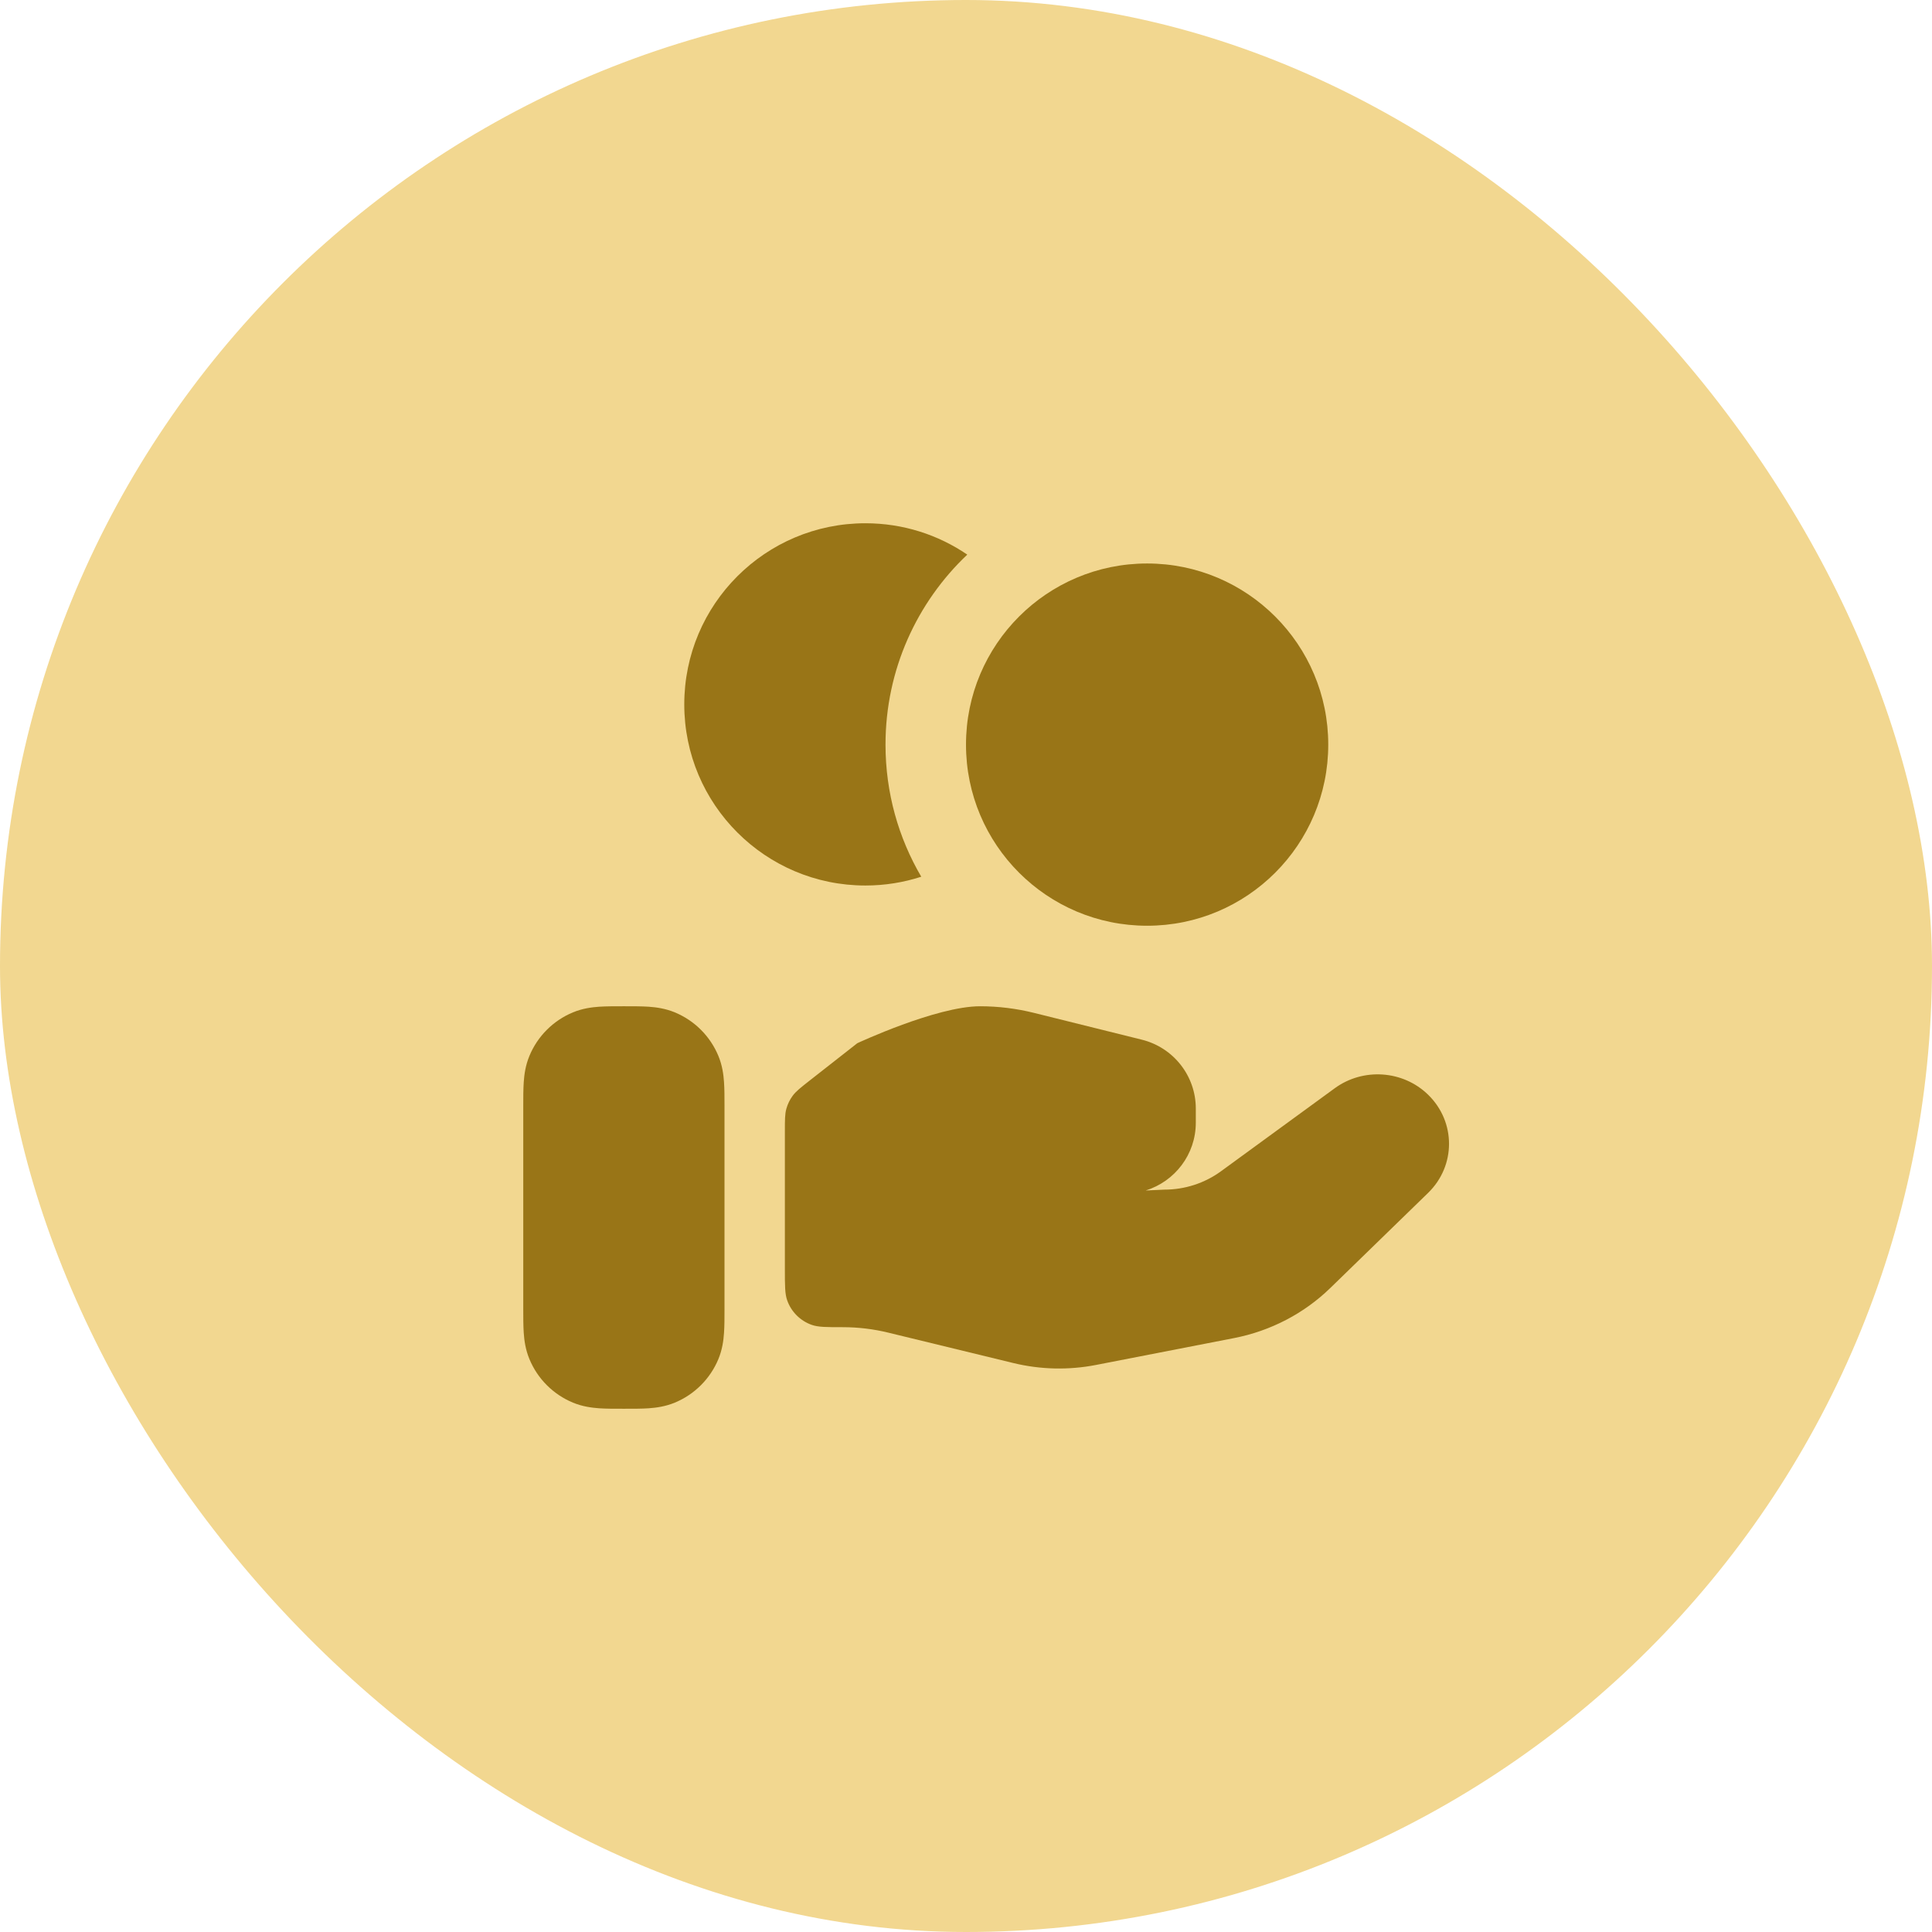
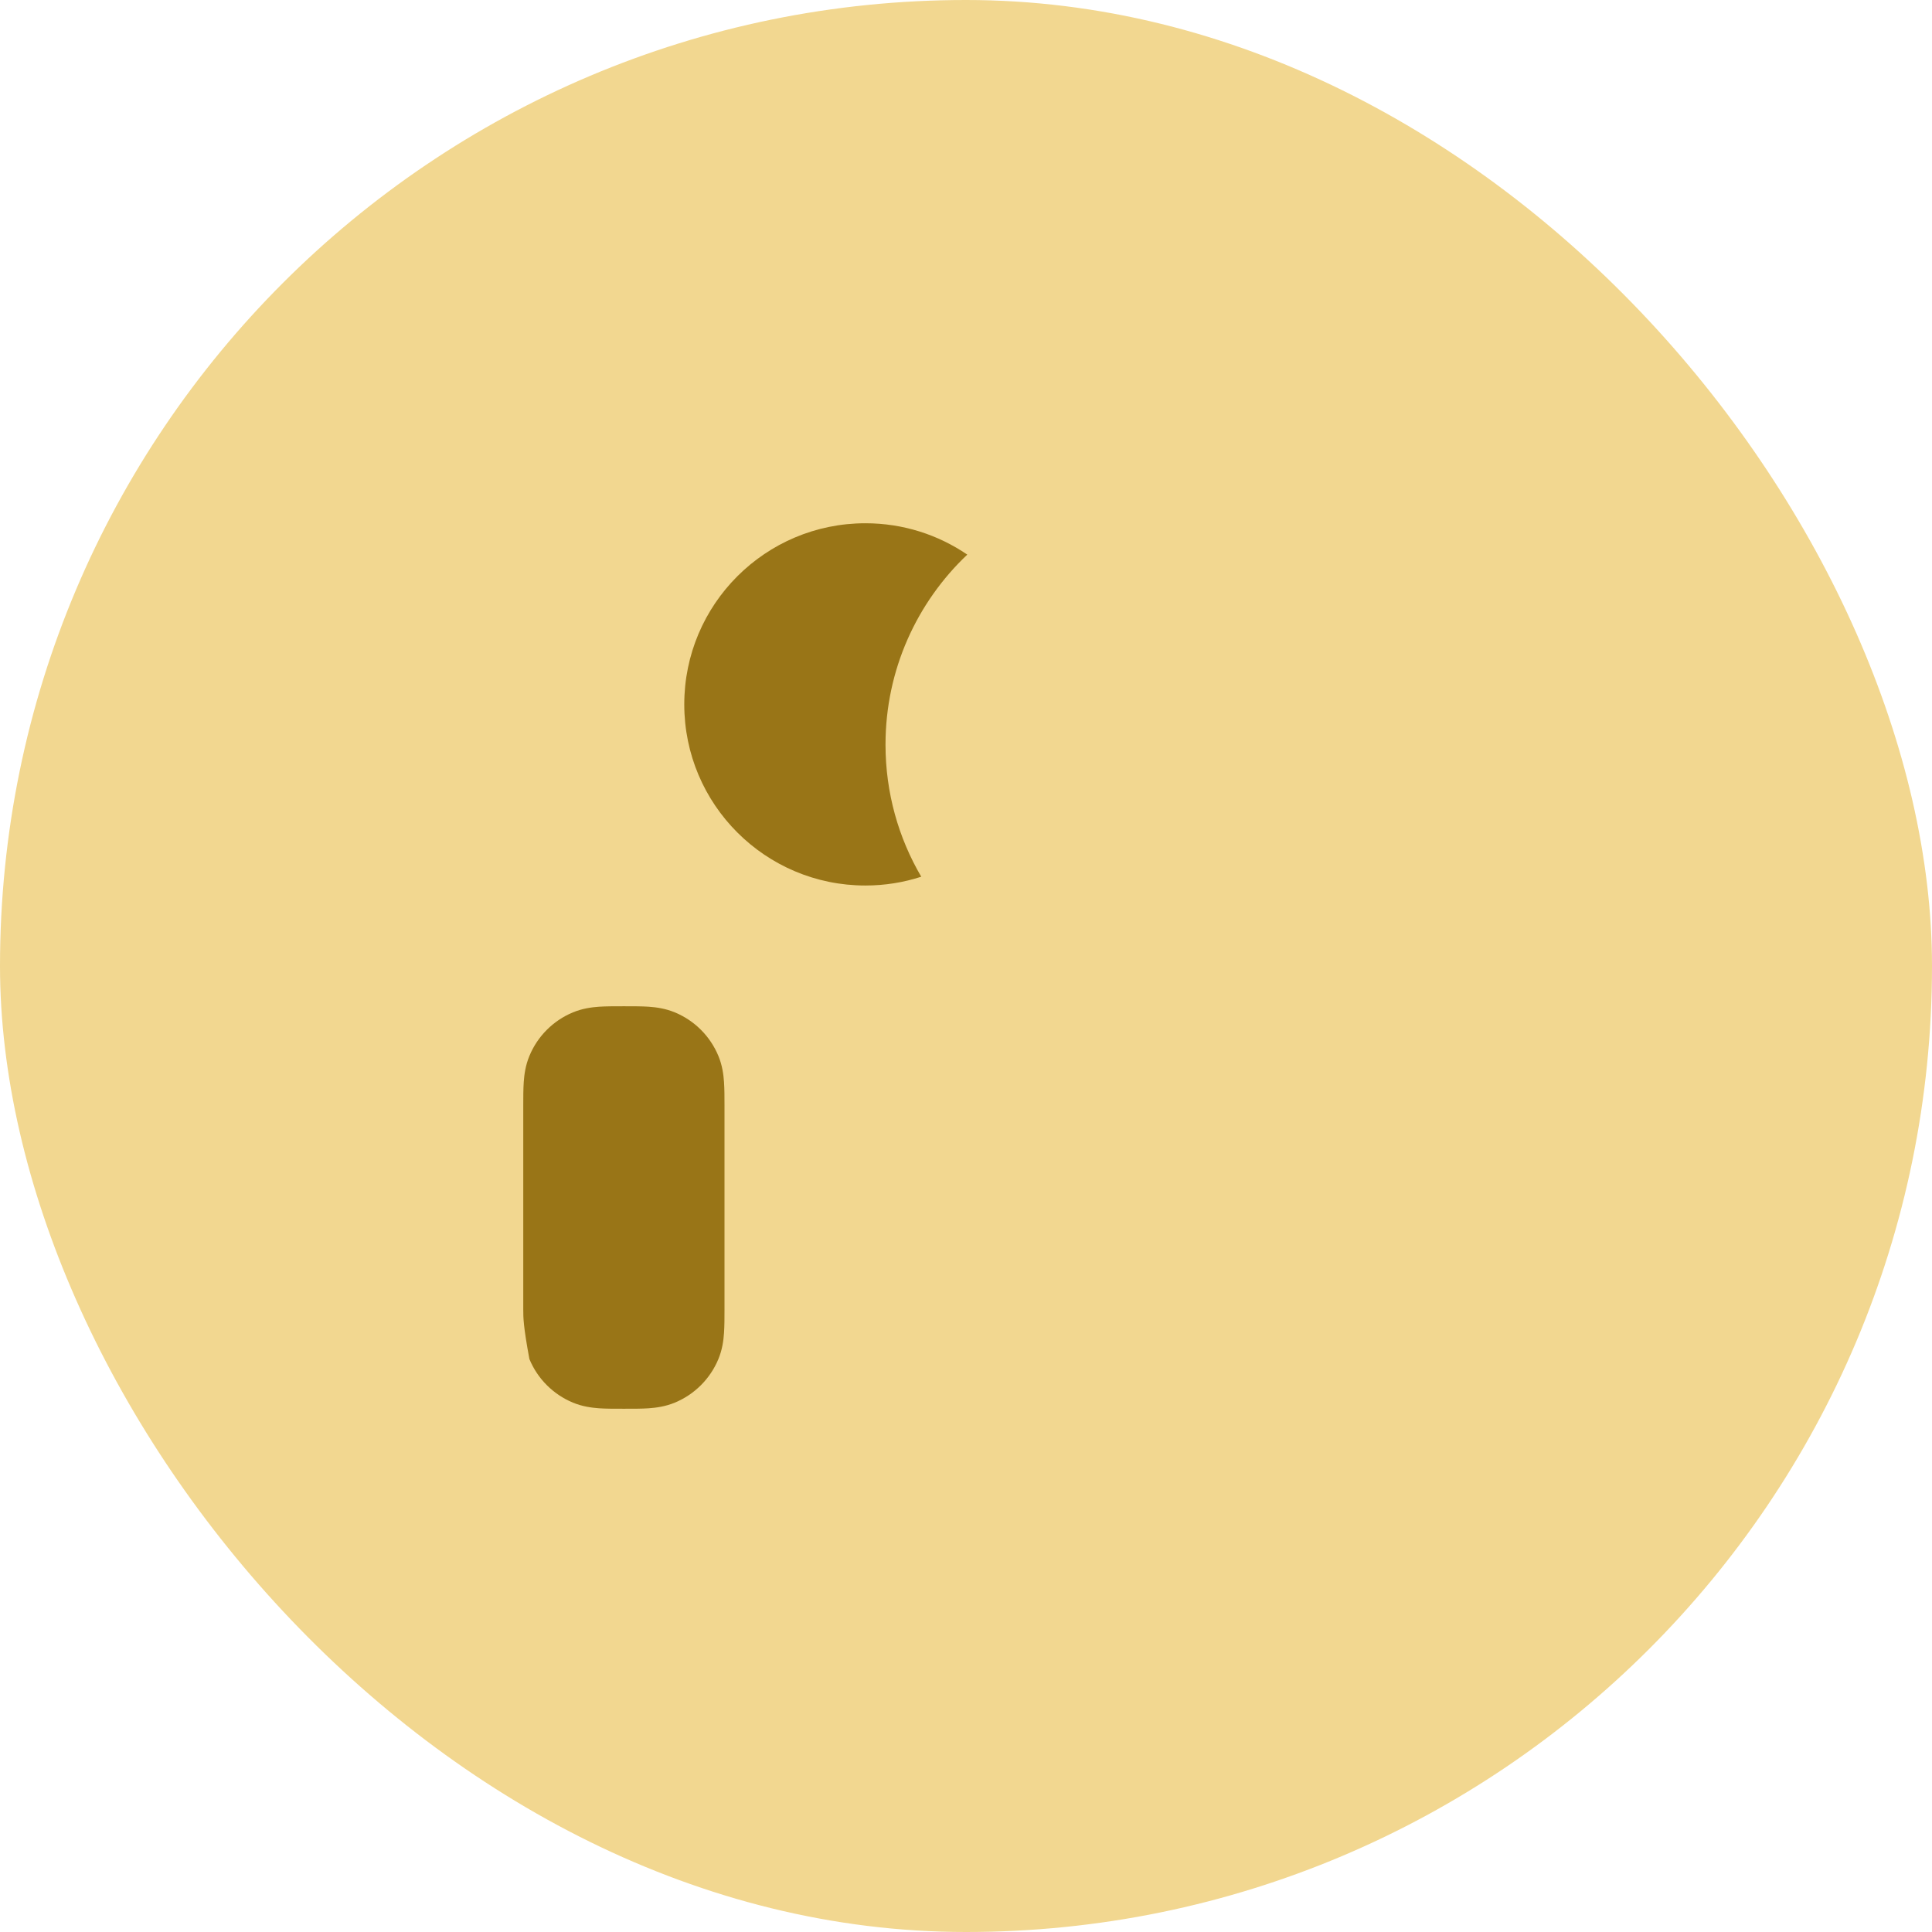
<svg xmlns="http://www.w3.org/2000/svg" width="56" height="56" viewBox="0 0 56 56" fill="none">
  <rect width="56" height="56" rx="28" fill="#F2D790" />
-   <path d="M33.25 16.333C30.351 16.333 28 18.684 28 21.583C28 24.483 30.351 26.833 33.25 26.833C36.15 26.833 38.5 24.483 38.5 21.583C38.5 18.684 36.15 16.333 33.25 16.333Z" fill="#997517" />
  <path d="M28.037 16.076C26.578 17.458 25.667 19.414 25.667 21.583C25.667 22.98 26.044 24.288 26.703 25.412C26.193 25.578 25.649 25.667 25.084 25.667C22.184 25.667 19.834 23.316 19.834 20.417C19.834 17.517 22.184 15.167 25.084 15.167C26.179 15.167 27.196 15.502 28.037 16.076Z" fill="#997517" />
-   <path d="M34.661 32.542C34.661 33.465 34.05 34.246 33.208 34.507L33.75 34.482C34.341 34.482 34.916 34.296 35.389 33.951L38.689 31.543C39.513 30.942 40.666 31.022 41.394 31.73C42.203 32.517 42.203 33.791 41.394 34.577L38.562 37.331C37.8 38.073 36.827 38.579 35.77 38.785L31.767 39.564C30.974 39.718 30.155 39.699 29.37 39.508L25.75 38.628C25.317 38.522 24.873 38.469 24.426 38.469C23.952 38.469 23.715 38.469 23.525 38.401C23.195 38.283 22.936 38.024 22.818 37.694C22.75 37.504 22.75 37.267 22.75 36.793V32.792C22.75 32.459 22.75 32.292 22.793 32.138C22.831 32.002 22.893 31.874 22.977 31.76C23.072 31.632 23.203 31.529 23.465 31.323L24.849 30.238C24.849 30.238 27.141 29.167 28.407 29.167C28.932 29.167 29.453 29.231 29.963 29.357L33.094 30.135C34.015 30.363 34.661 31.187 34.661 32.131V32.542Z" fill="#997517" />
-   <path fill-rule="evenodd" clip-rule="evenodd" d="M18.053 29.167C18.063 29.167 18.073 29.167 18.084 29.167C18.094 29.167 18.104 29.167 18.115 29.167C18.36 29.167 18.598 29.167 18.801 29.18C19.023 29.196 19.287 29.231 19.56 29.344C20.132 29.581 20.586 30.035 20.823 30.607C20.936 30.88 20.971 31.143 20.986 31.366C21 31.569 21 31.808 21 32.053C21 32.063 21 32.073 21 32.083L21 37.948C21 38.193 21 38.431 20.986 38.635C20.971 38.857 20.936 39.12 20.823 39.393C20.586 39.965 20.132 40.419 19.56 40.656C19.287 40.769 19.023 40.804 18.801 40.82C18.598 40.834 18.36 40.833 18.115 40.833H18.053C17.808 40.833 17.569 40.834 17.366 40.82C17.144 40.804 16.881 40.769 16.607 40.656C16.036 40.419 15.581 39.965 15.345 39.393C15.232 39.12 15.196 38.857 15.181 38.635C15.167 38.431 15.167 38.193 15.167 37.948L15.167 32.083C15.167 32.073 15.167 32.063 15.167 32.053C15.167 31.808 15.167 31.569 15.181 31.366C15.196 31.143 15.232 30.88 15.345 30.607C15.581 30.035 16.036 29.581 16.607 29.344C16.881 29.231 17.144 29.196 17.366 29.18C17.569 29.167 17.808 29.167 18.053 29.167Z" fill="#997517" />
+   <path fill-rule="evenodd" clip-rule="evenodd" d="M18.053 29.167C18.063 29.167 18.073 29.167 18.084 29.167C18.094 29.167 18.104 29.167 18.115 29.167C18.36 29.167 18.598 29.167 18.801 29.18C19.023 29.196 19.287 29.231 19.56 29.344C20.132 29.581 20.586 30.035 20.823 30.607C20.936 30.88 20.971 31.143 20.986 31.366C21 31.569 21 31.808 21 32.053C21 32.063 21 32.073 21 32.083L21 37.948C21 38.193 21 38.431 20.986 38.635C20.971 38.857 20.936 39.12 20.823 39.393C20.586 39.965 20.132 40.419 19.56 40.656C19.287 40.769 19.023 40.804 18.801 40.82C18.598 40.834 18.36 40.833 18.115 40.833H18.053C17.808 40.833 17.569 40.834 17.366 40.82C17.144 40.804 16.881 40.769 16.607 40.656C16.036 40.419 15.581 39.965 15.345 39.393C15.167 38.431 15.167 38.193 15.167 37.948L15.167 32.083C15.167 32.073 15.167 32.063 15.167 32.053C15.167 31.808 15.167 31.569 15.181 31.366C15.196 31.143 15.232 30.88 15.345 30.607C15.581 30.035 16.036 29.581 16.607 29.344C16.881 29.231 17.144 29.196 17.366 29.18C17.569 29.167 17.808 29.167 18.053 29.167Z" fill="#997517" />
</svg>